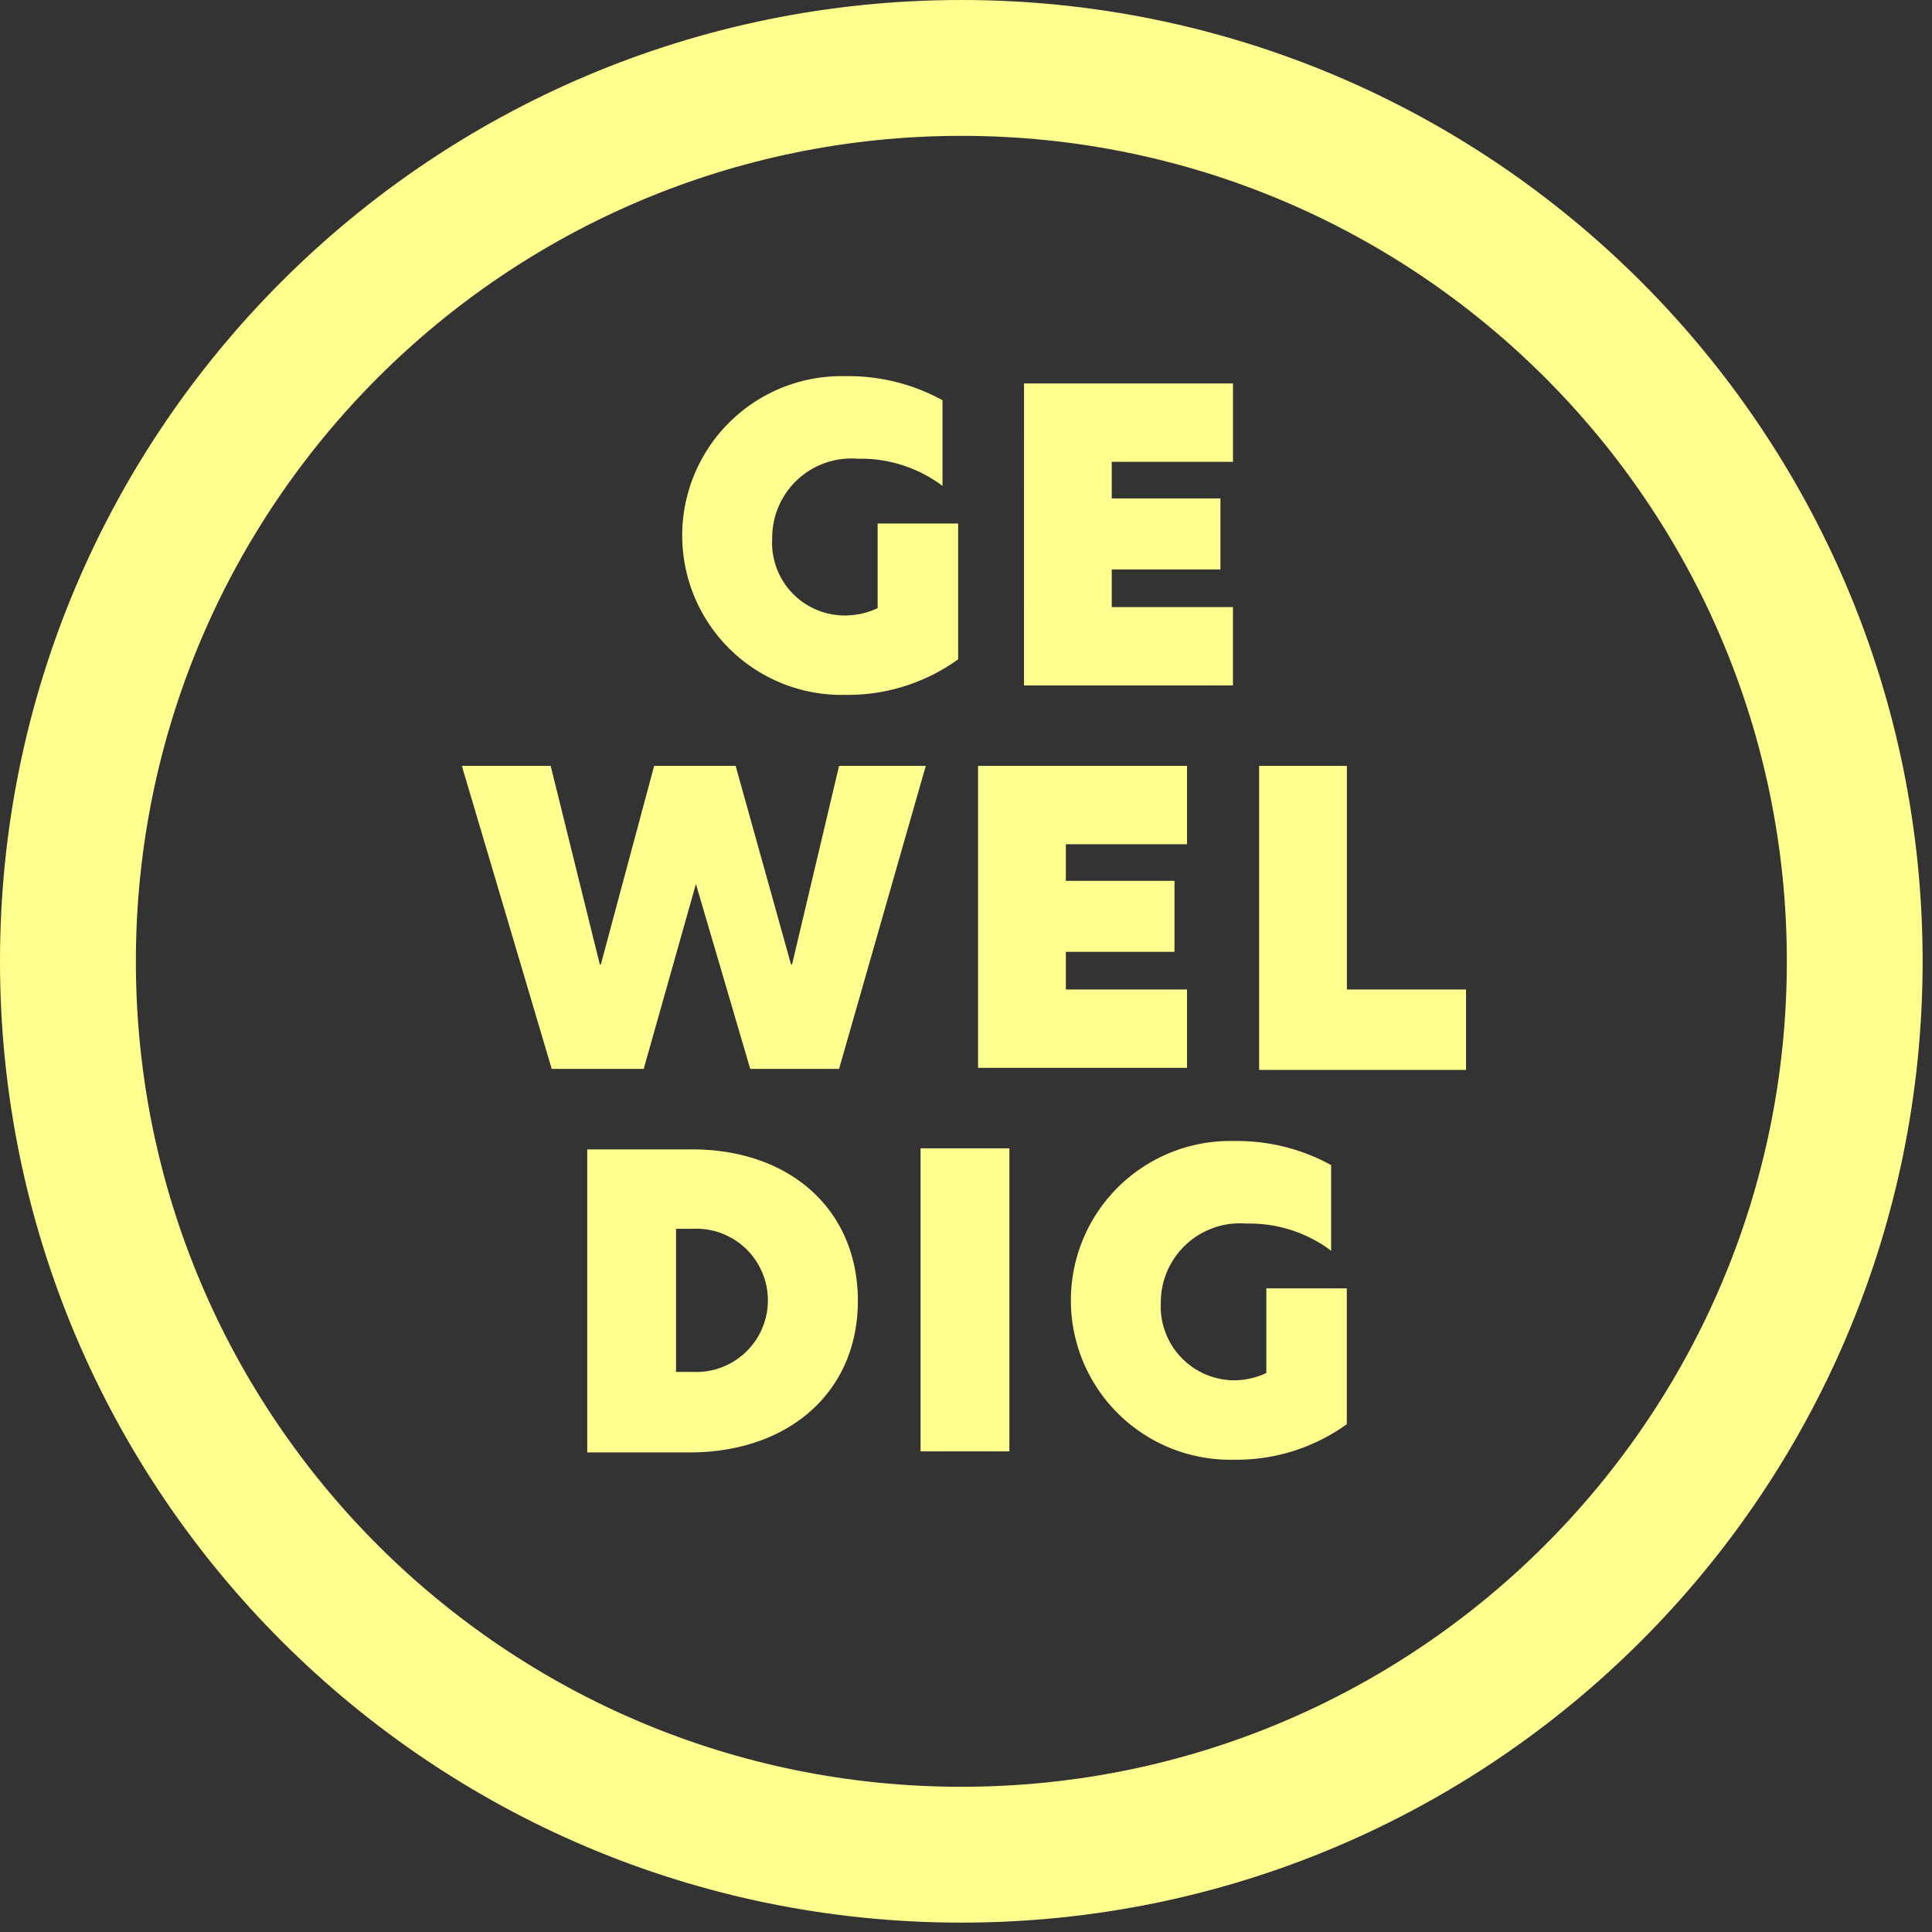
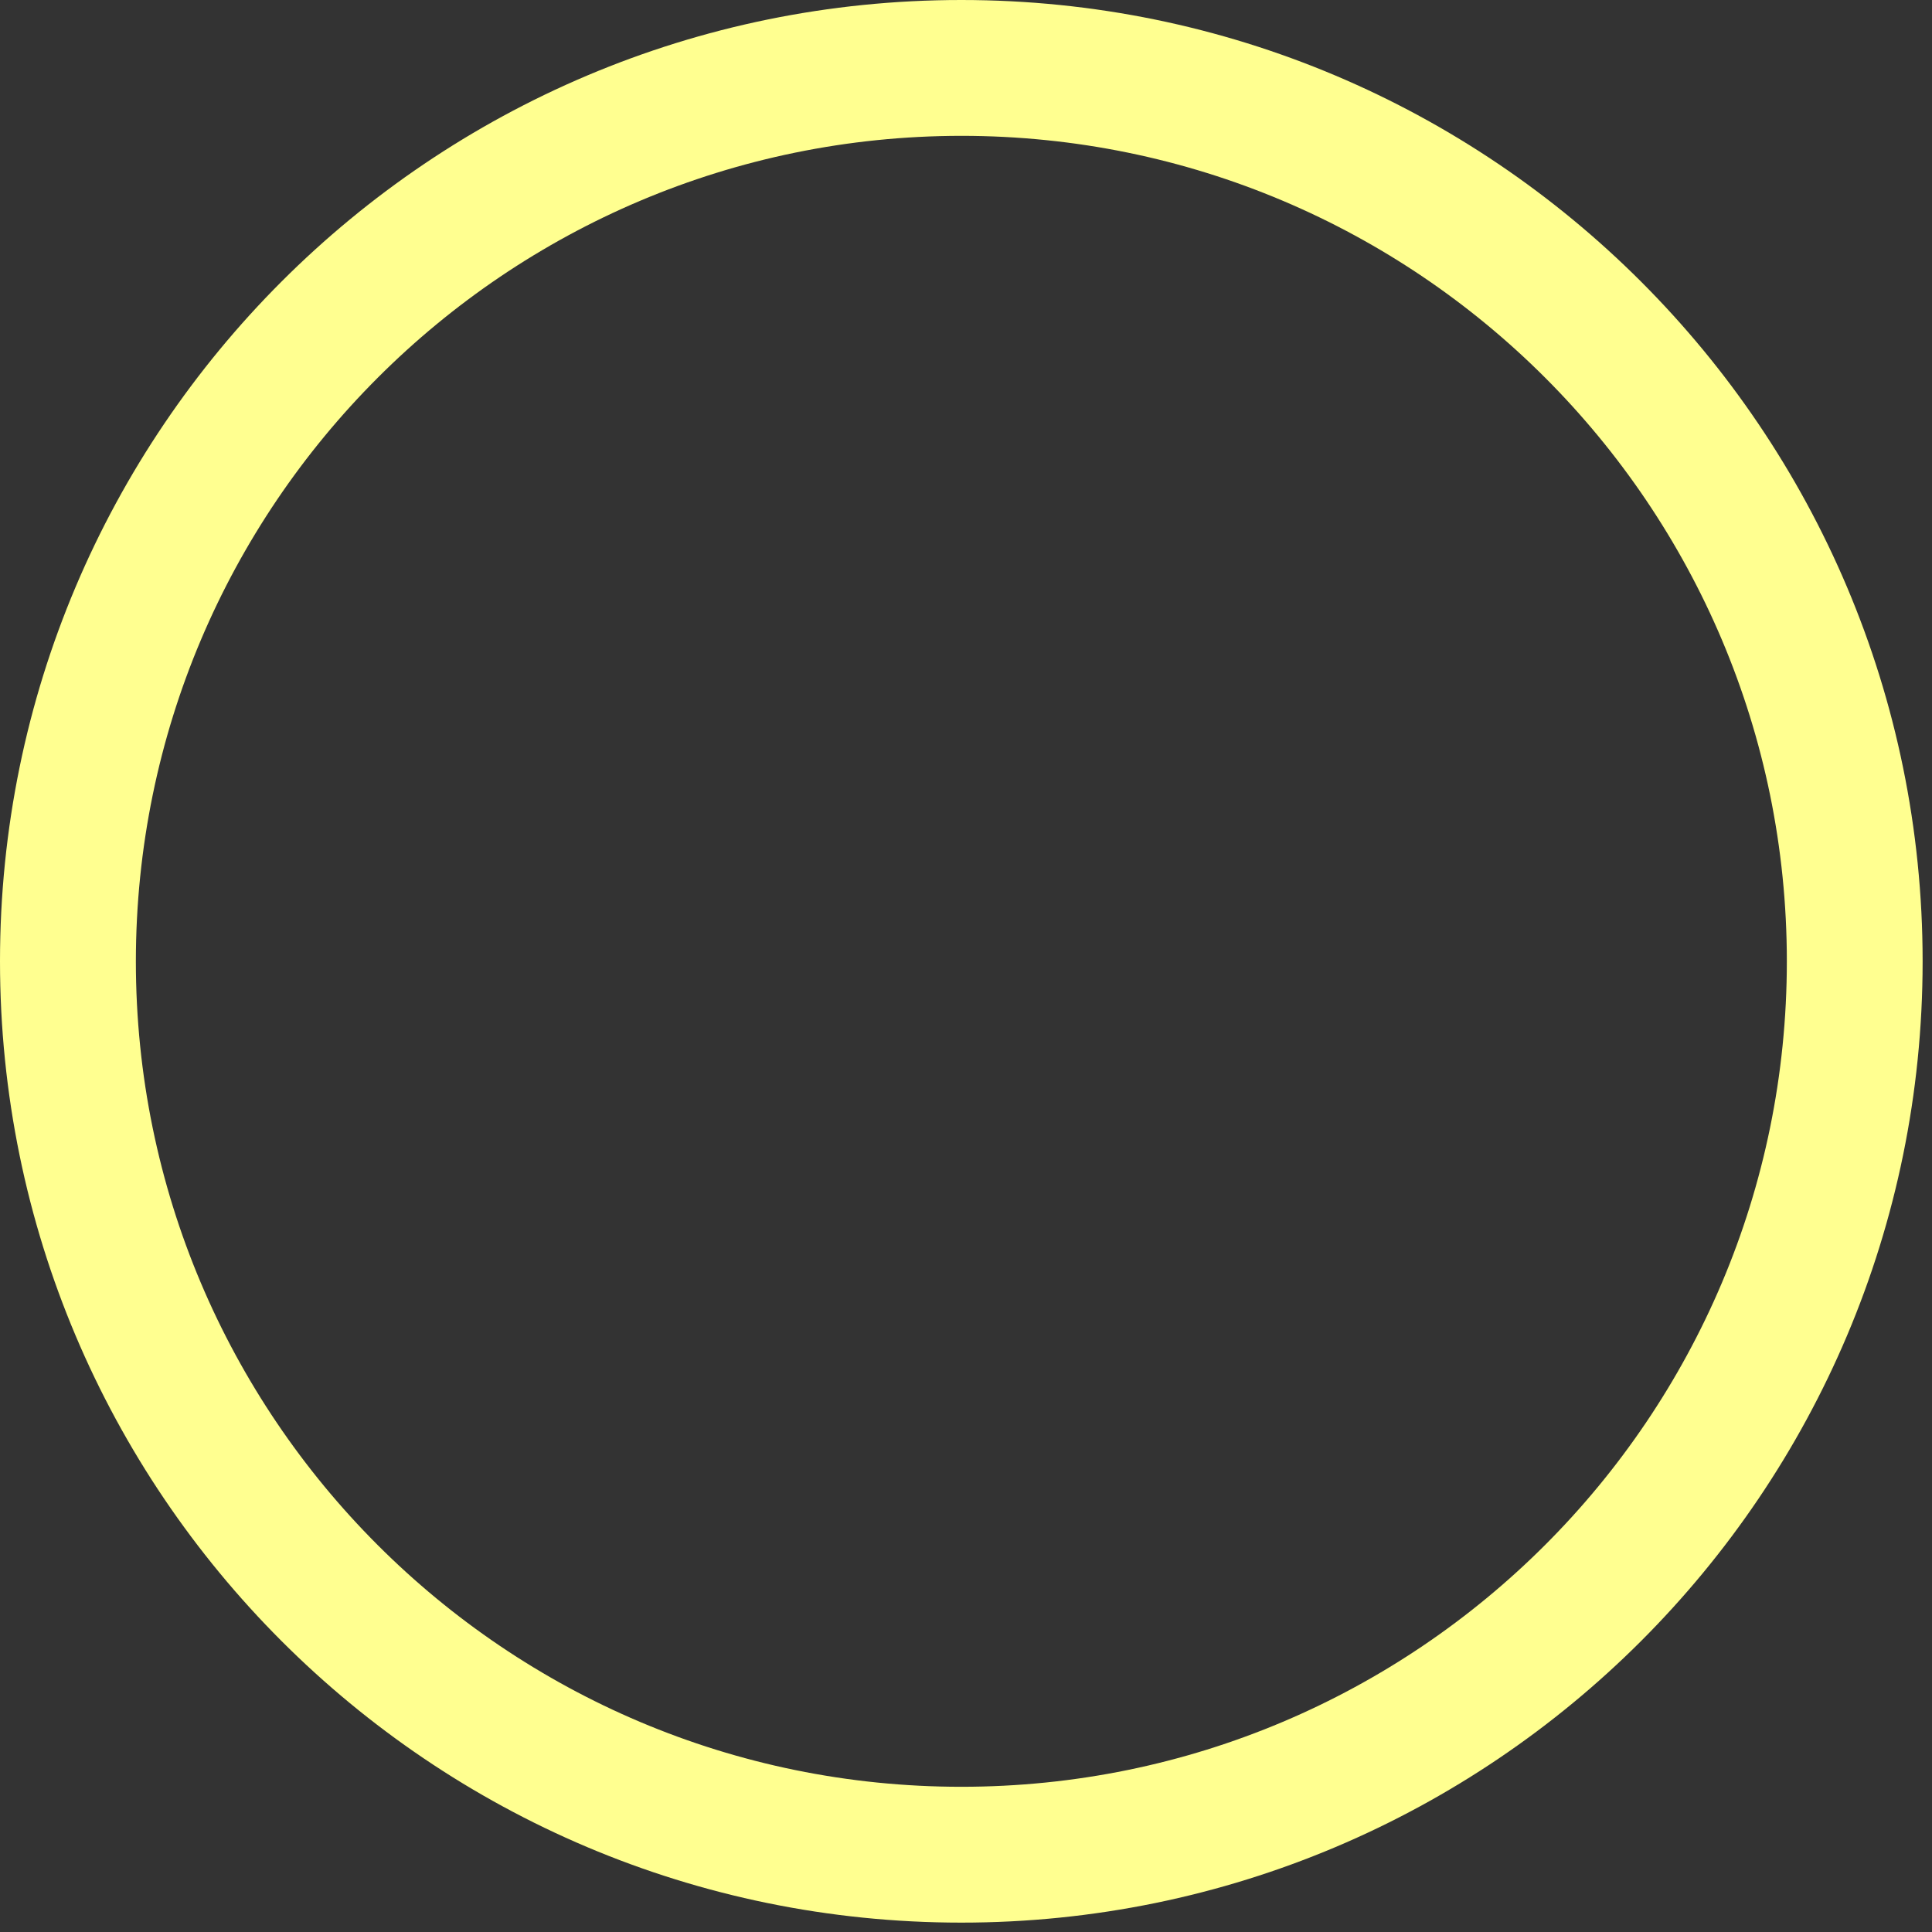
<svg xmlns="http://www.w3.org/2000/svg" width="68" height="68" viewBox="0 0 68 68">
  <rect x="0" y="0" width="68" height="68" fill="#333333" stroke="none" />
  <g fill="#FFFF90" fill-rule="evenodd">
    <path d="M33.836 0C15.149 0 0 15.147 0 33.834 0 52.521 15.148 67.669 33.834 67.67c18.687 0 33.836-15.148 33.836-33.834v-.001C67.668 15.15 52.522.003 33.836 0m0 4.781c16.047 0 29.055 13.008 29.055 29.054S49.883 62.889 33.836 62.889c-16.046 0-29.054-13.008-29.054-29.054.008-16.043 13.01-29.046 29.054-29.054" />
-     <path d="M29.79 21.662a2.707 2.707 0 0 0 1.1-.257v-2.979h2.833v4.781a6.644 6.644 0 0 1-3.973 1.25 5.61 5.61 0 1 1 .003-11.217 6.887 6.887 0 0 1 3.42.846v3.016a4.775 4.775 0 0 0-2.98-.956 2.787 2.787 0 0 0-3.014 2.8 2.558 2.558 0 0 0 2.396 2.712c.07.004.144.005.215.004M36.042 13.497h7.355v2.758H39.13v1.287h3.825v2.5H39.13v1.325h4.266v2.758h-7.355zM24.494 31.113l-1.838 6.509h-3.237l-3.163-10.665h3.126l1.729 6.988h.037l1.875-6.988h2.869l1.949 6.988h.037l1.654-6.988h3.052l-3.052 10.665h-3.126zM34.424 26.957h7.355v2.758h-4.265v1.287h3.824v2.5h-3.824v1.325h4.265v2.758h-7.355zM44.28 26.957h3.126v7.87h4.193v2.83h-7.282v-10.7zM23.794 48.287h.588a2.522 2.522 0 1 0 0-5.038h-.588v5.038zm6.4-2.5c0 3.2-2.426 5.333-5.921 5.333h-3.604V40.455h3.6c3.5-.038 5.925 2.1 5.925 5.332zM32.401 51.083h3.126V40.418h-3.126zM43.471 48.582c.38-.007.755-.095 1.1-.257v-2.979h2.832v4.781a6.639 6.639 0 0 1-3.972 1.25 5.61 5.61 0 1 1 0-11.217 6.892 6.892 0 0 1 3.42.846v3.016a4.778 4.778 0 0 0-2.98-.956 2.786 2.786 0 0 0-3.015 2.8 2.6 2.6 0 0 0 2.481 2.714c.044.002.09.002.134.002" />
  </g>
</svg>